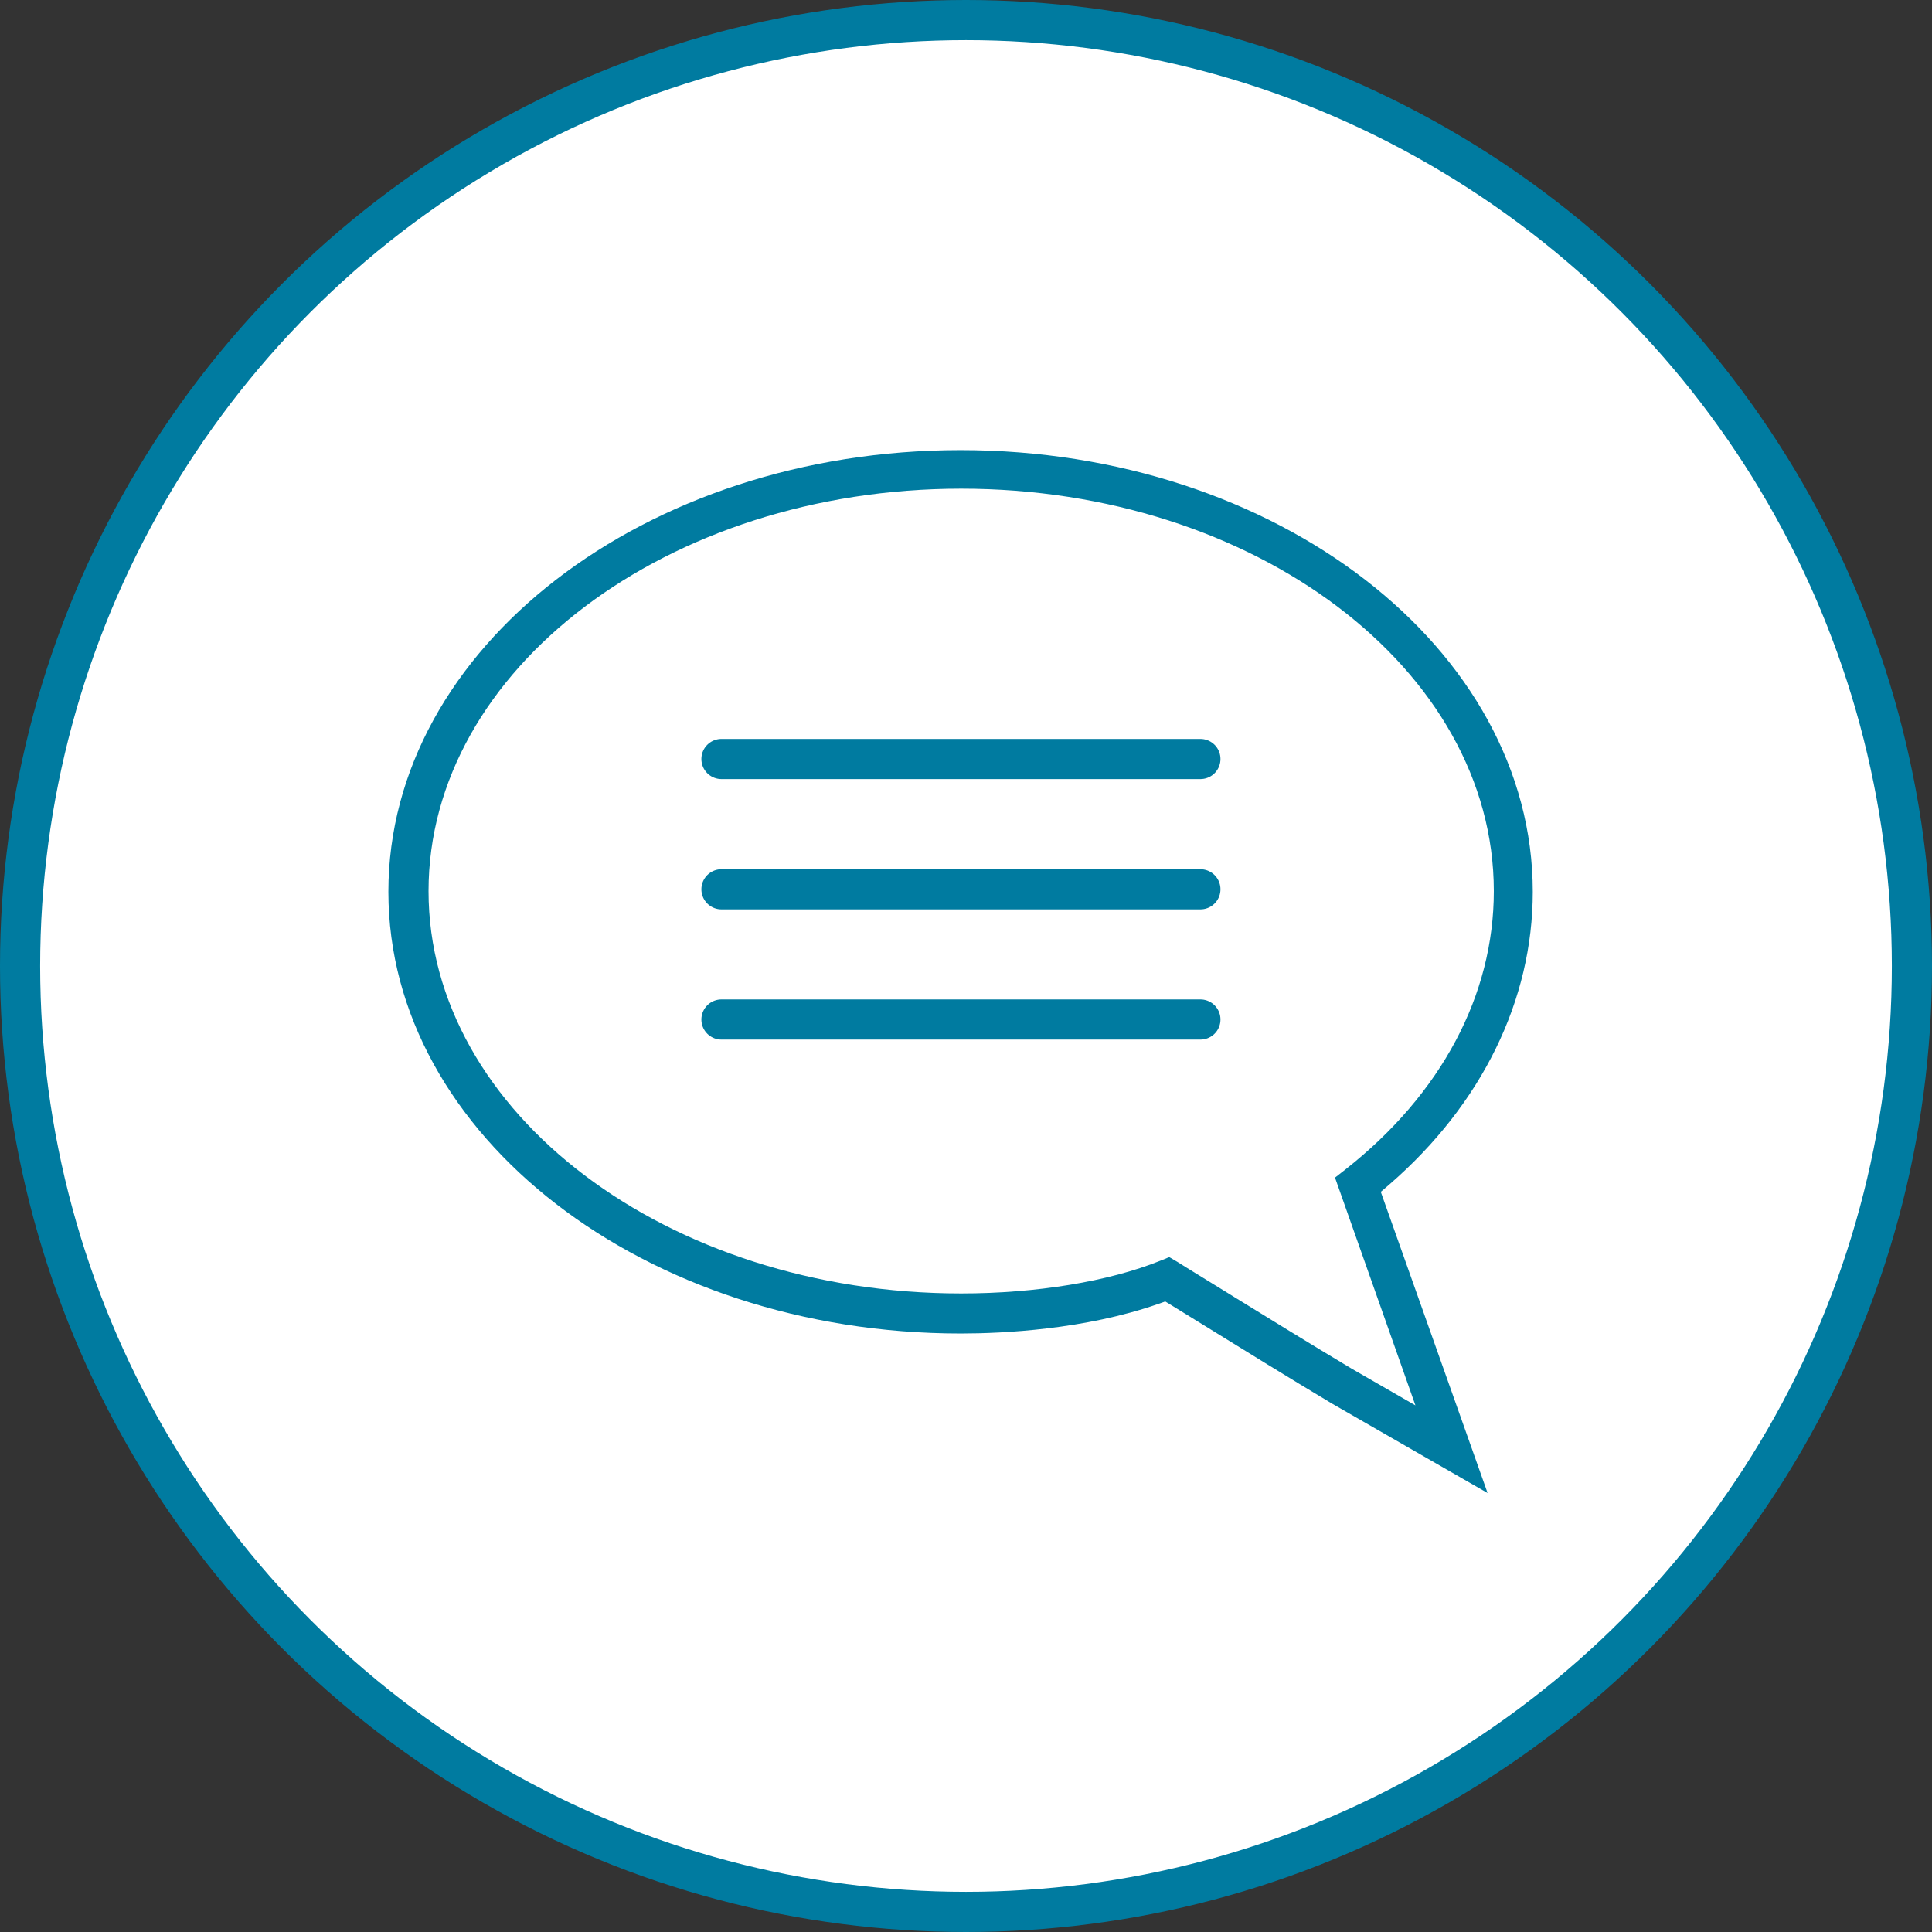
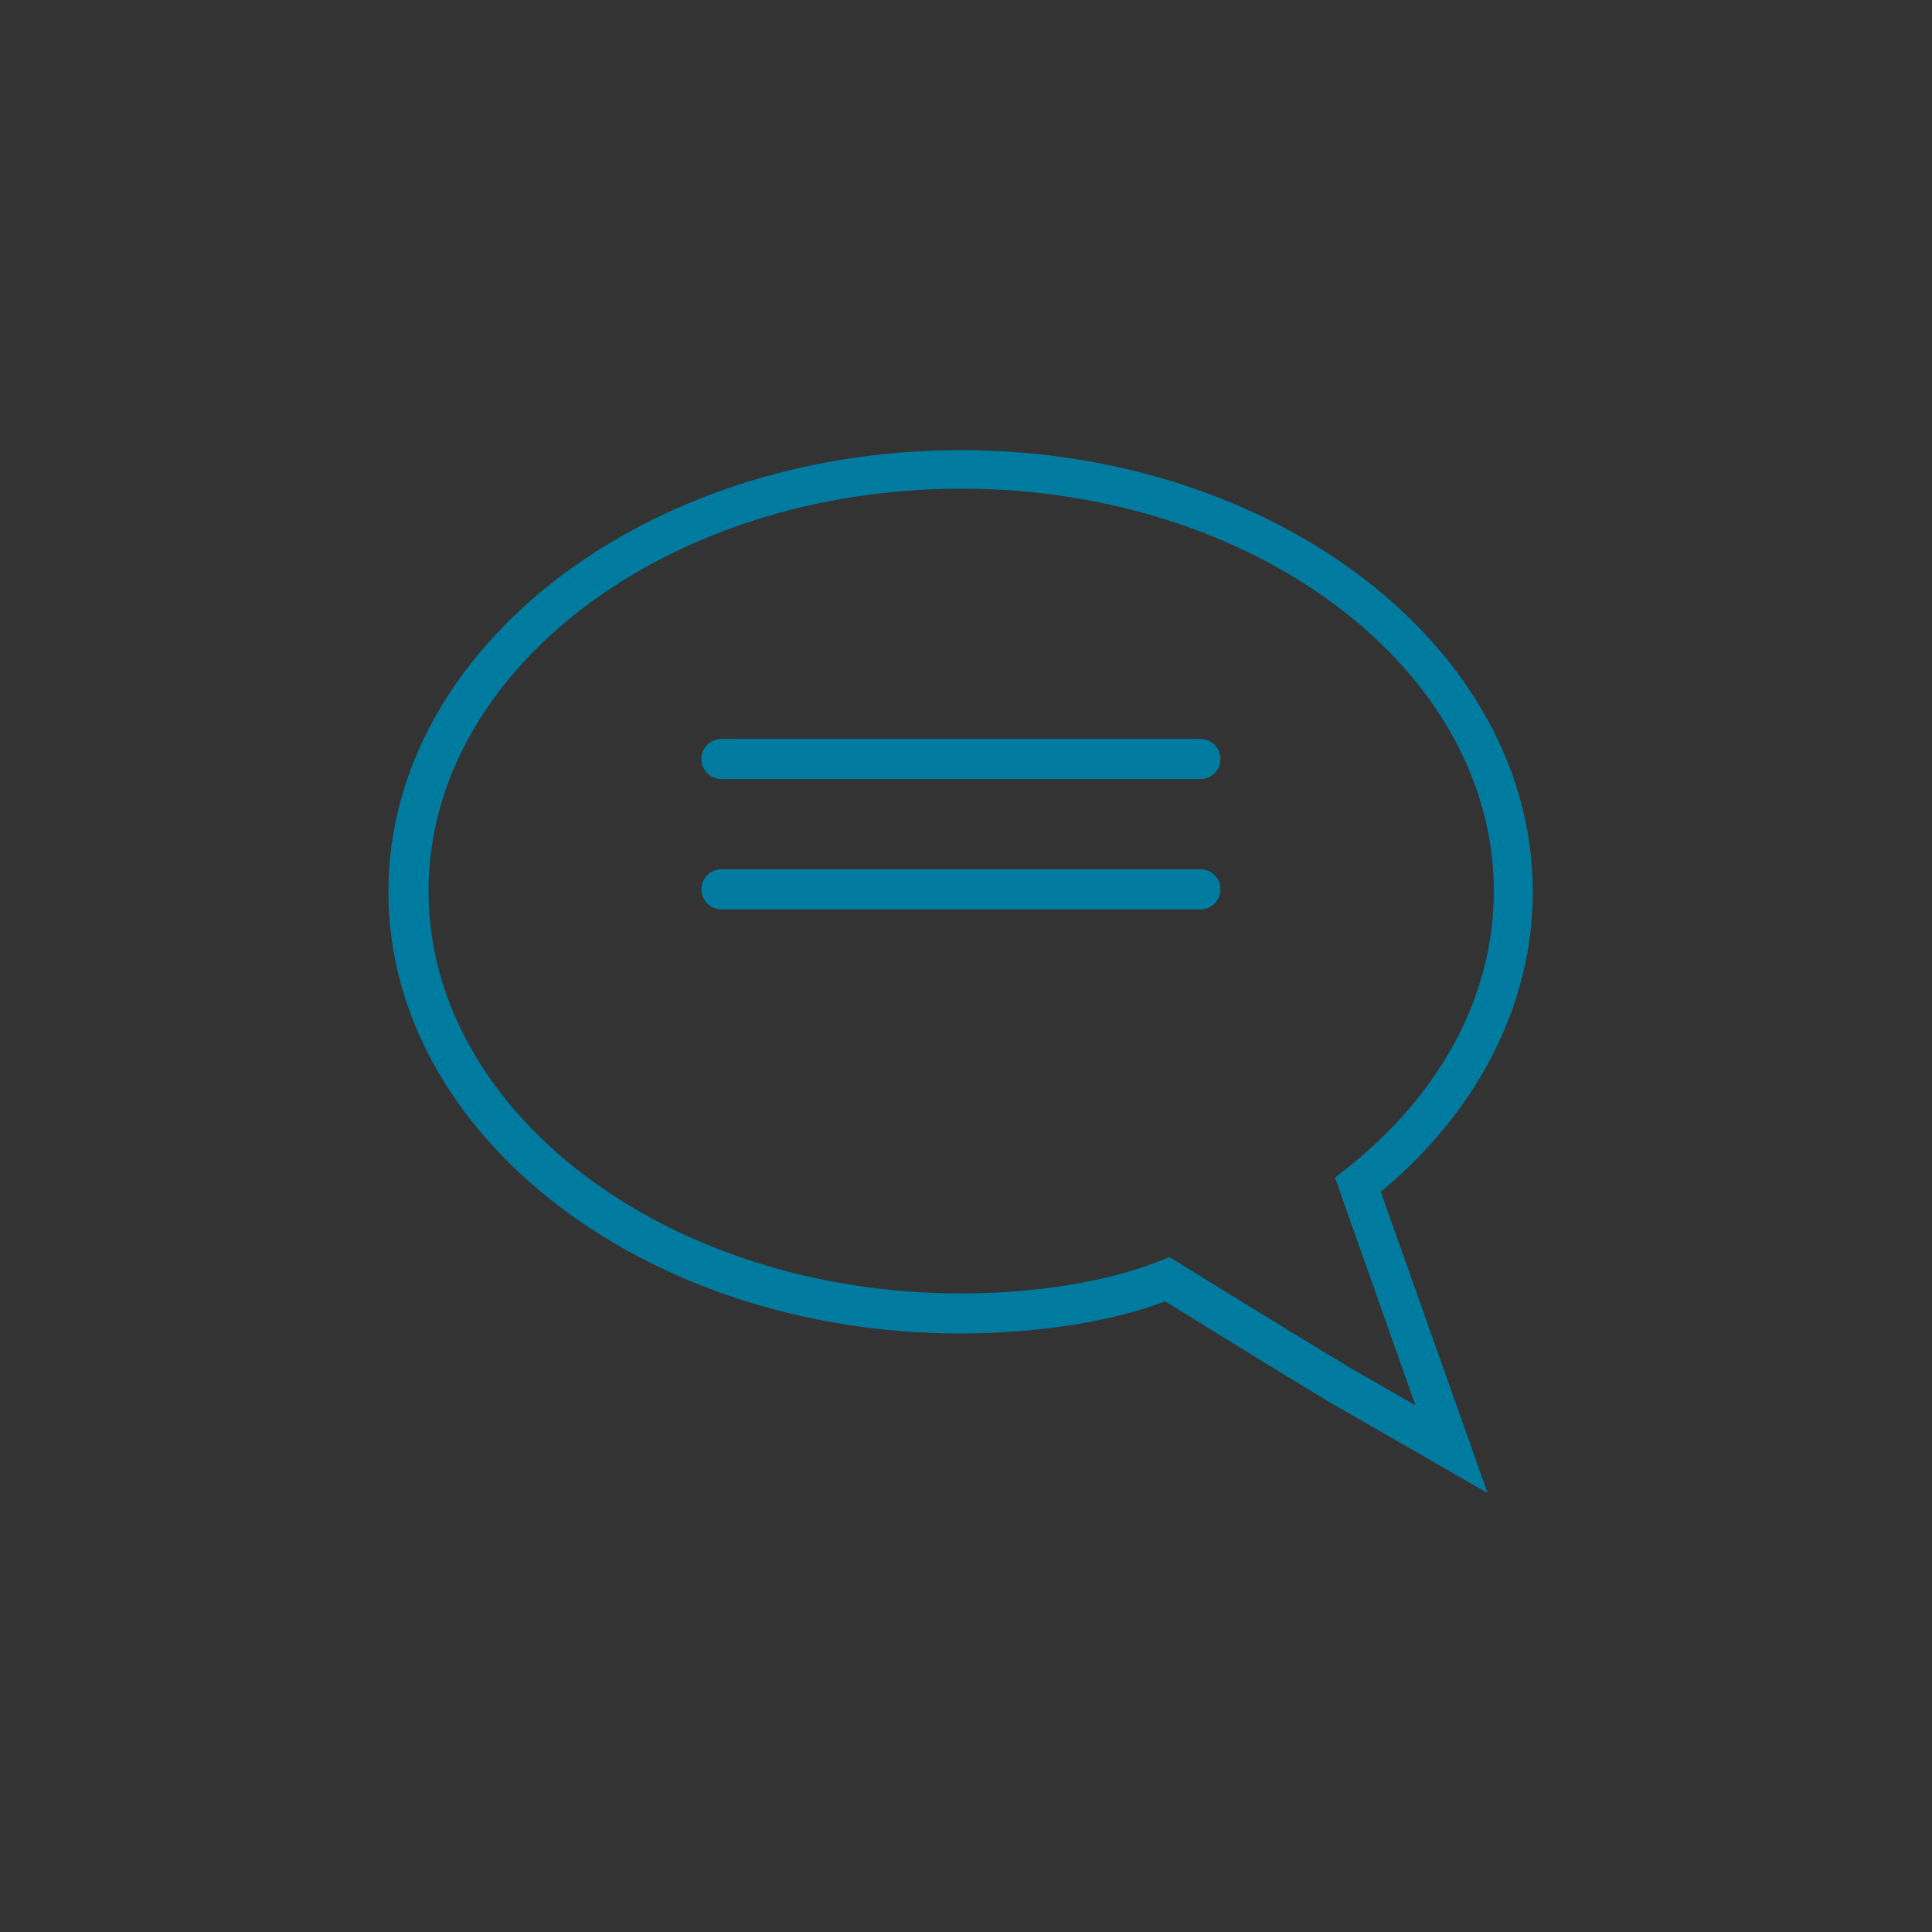
<svg xmlns="http://www.w3.org/2000/svg" height="192.46" viewBox="0 0 192.46 192.46" width="192.46">
  <rect x="0" y="0" width="192.46" height="192.46" fill="#333333" stroke="none" />
-   <circle cx="96.23" cy="96.23" fill="#fff" r="94.23" stroke="#007ba0" stroke-miterlimit="10" stroke-width="4" />
  <path d="m138.4 118c9.22-8 14.29-18.38 14.29-29.16 0-24.26-25.55-44-57-44s-57 19.74-57 44 25.56 44 57 44c4.21 0 12.36-.39 19.68-2.94l.71-.25.64.39 3.89 2.4c3.38 2.09 7.7 4.76 12.11 7.4l15.47 8.89-10.64-30zm2.6 22-6.29-3.62c-4.25-2.54-8.44-5.13-11.77-7.18l-.63-.39c-2.19-1.36-4-2.45-5-3.09l-.83-.49-.89.36c-5.15 2.07-12.38 3.26-19.84 3.26-29.26 0-53.06-18-53.06-40.08s23.8-40.09 53.06-40.09 53.06 18 53.06 40.09c0 10.35-5.23 20.19-14.72 27.68l-1.1.86z" fill="#007ba0" />
  <g fill="none" stroke="#007ba0" stroke-linecap="round" stroke-miterlimit="10" stroke-width="4">
    <path d="m71.87 75.61h47.71" />
    <path d="m71.87 88.59h47.71" />
-     <path d="m71.87 101.56h47.71" />
  </g>
</svg>